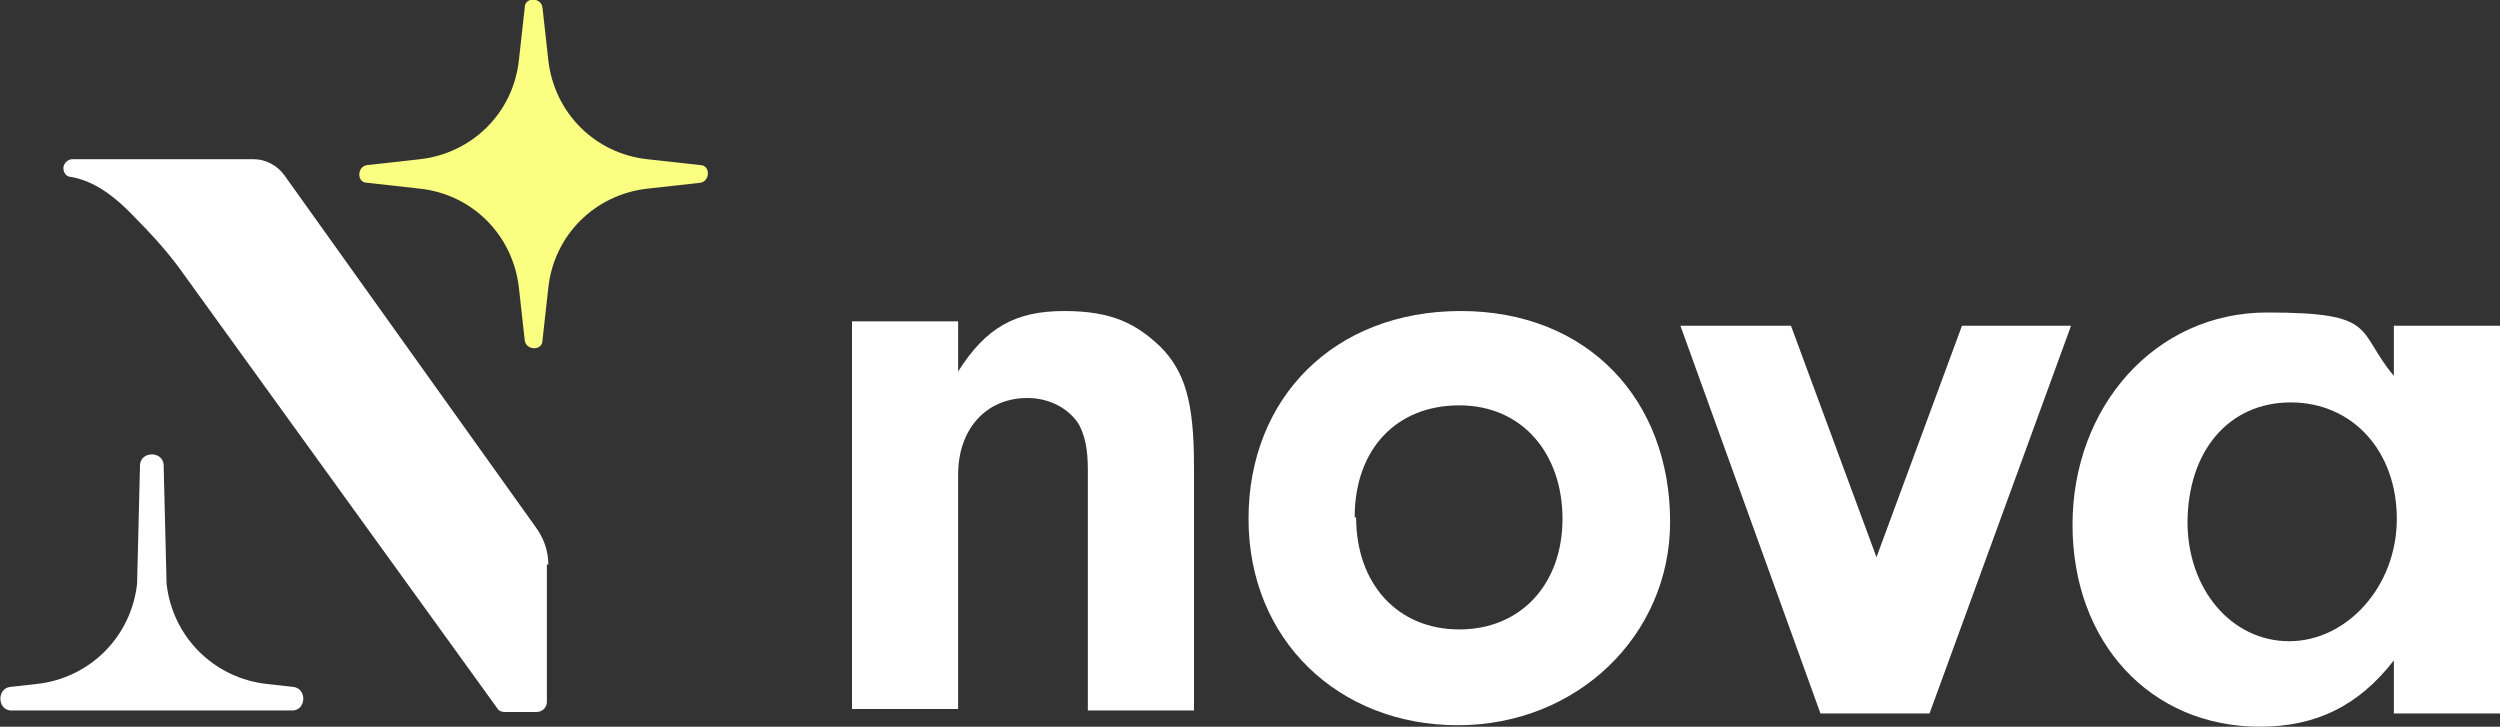
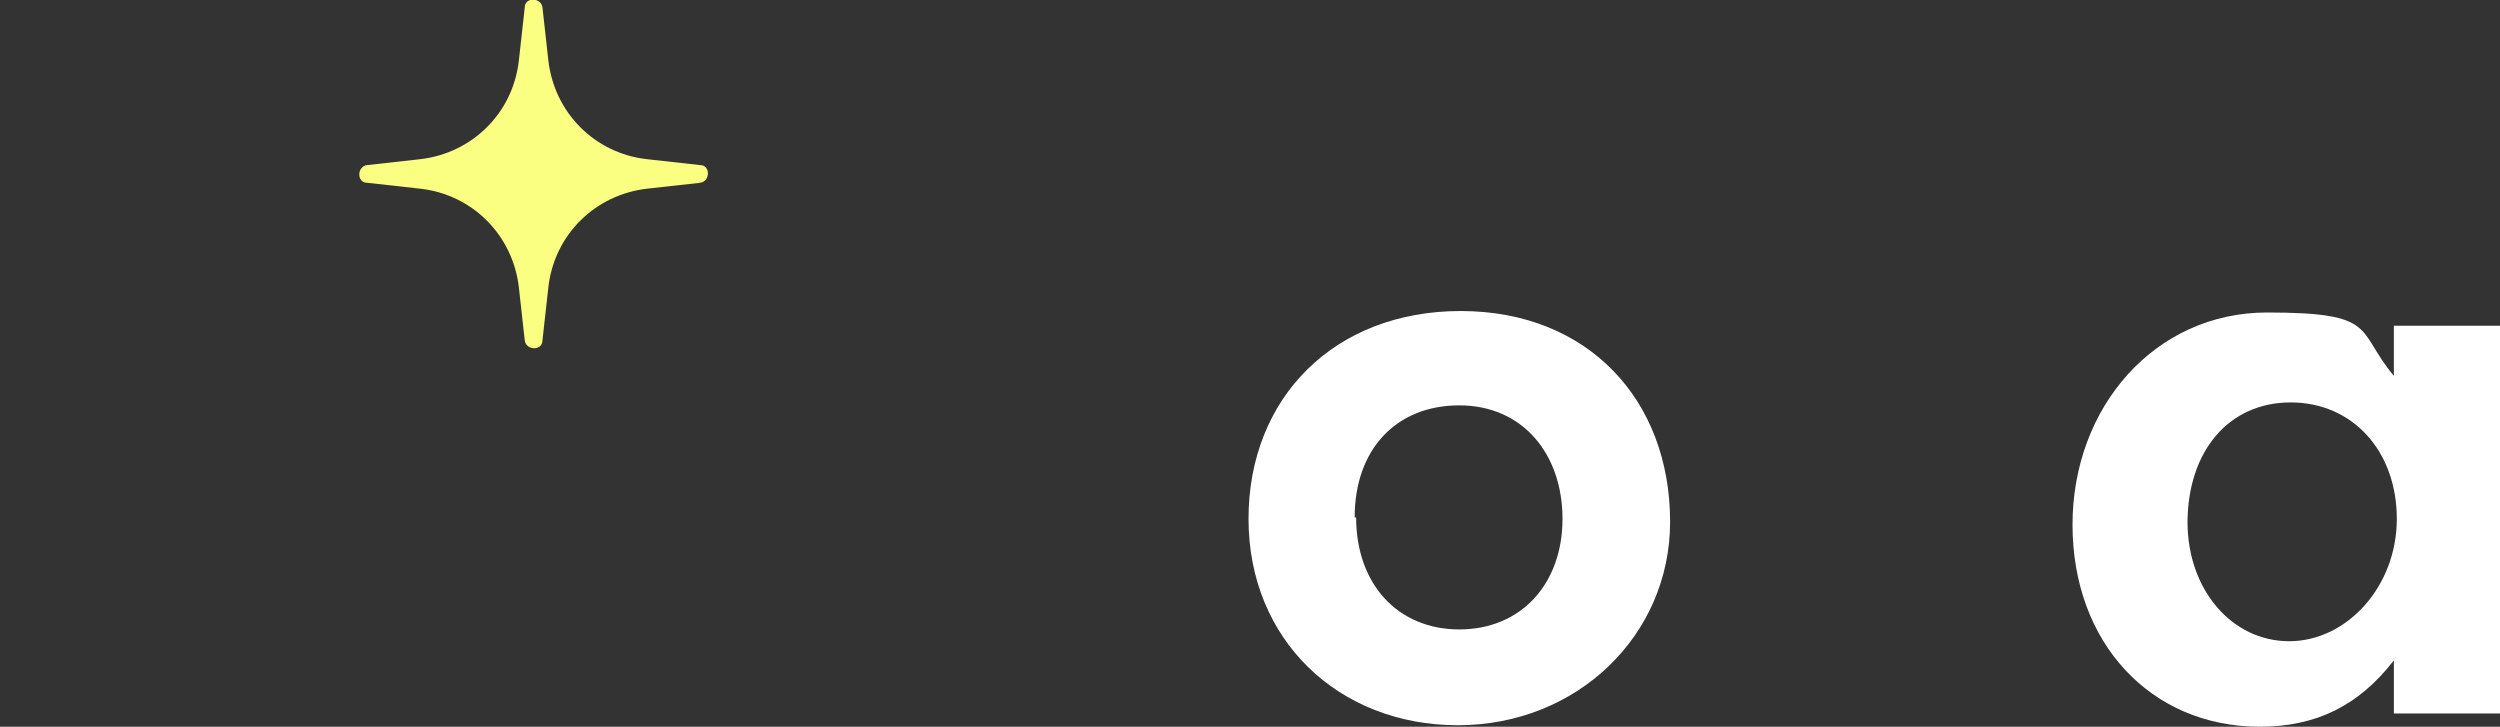
<svg xmlns="http://www.w3.org/2000/svg" id="Layer_1" viewBox="0 0 169.6 49.3">
  <rect x="0" y="0" width="169.6" height="49.3" fill="#333333" stroke="none" />
  <defs>
    <style>      .st0 {        fill: #fff;      }      .st1 {        fill: #faff82;      }    </style>
  </defs>
-   <path class="st0" d="M65,22v3.2c1.9-3,3.9-4.1,7.2-4.1s4.9.9,6.5,2.4c1.7,1.7,2.3,3.8,2.3,8.1v16.6h-7.2v-16.3c0-1.5-.2-2.3-.6-3.1-.7-1.1-2-1.8-3.5-1.8-2.8,0-4.7,2.1-4.7,5.2v15.9h-7.2v-26.3h7.2Z" />
  <path class="st0" d="M113.3,35.4c0,7.7-6.3,13.8-14.4,13.8s-14.2-5.8-14.2-14,5.8-14.1,14.4-14.1,14.2,6,14.2,14.3ZM92,35.1c0,4.5,2.8,7.6,7,7.6s7-3.1,7-7.5-2.7-7.7-7-7.7-7.1,3-7.1,7.6Z" />
-   <path class="st0" d="M140.5,22.1l-9.6,26.3h-7.4l-9.5-26.3h7.5l5.8,15.7,5.8-15.7h7.4Z" />
  <path class="st0" d="M162.4,22.1h7.2v26.3h-7.2v-3.6c-2.4,3.1-5.3,4.5-9.1,4.5-7.4,0-12.7-5.7-12.7-13.7s5.6-14.4,13.2-14.4,6,1.2,8.6,4.3v-3.3h0ZM148.4,35.4c0,4.6,3,8.1,6.9,8.1s7.3-3.7,7.3-8.3-3-7.9-7.2-7.9-7,3.3-7,8.2Z" />
-   <path class="st0" d="M37.1,38.3v9.3c0,.4-.3.7-.7.7h-2.2c-.2,0-.4-.1-.5-.3L12.1,18.1c-.9-1.2-1.9-2.3-3-3.4-1.7-1.8-3.1-2.5-4.3-2.7-.3,0-.5-.3-.5-.6s.3-.6.6-.6h12.3c.8,0,1.6.4,2.1,1.1l17,23.8c.6.8.9,1.7.9,2.6h0Z" />
  <path class="st1" d="M36.8.5l.4,3.6c.4,3.5,3.1,6.3,6.7,6.7l3.6.4c.7,0,.7,1.1,0,1.2l-3.6.4c-3.5.4-6.3,3.1-6.7,6.7l-.4,3.6c0,.7-1.1.7-1.2,0l-.4-3.6c-.4-3.5-3.1-6.3-6.7-6.7l-3.6-.4c-.7,0-.7-1.1,0-1.2l3.6-.4c3.5-.4,6.3-3.1,6.7-6.7l.4-3.6c0-.7,1.1-.7,1.2,0Z" />
-   <path class="st0" d="M.7,48.2c-.9-.1-.9-1.5,0-1.6l1.8-.2c3.6-.4,6.4-3.2,6.8-6.8l.2-8.1c.1-.9,1.5-.9,1.6,0l.2,8.1c.4,3.6,3.2,6.4,6.8,6.8l1.8.2c.9.1.9,1.5,0,1.6H.7Z" />
</svg>